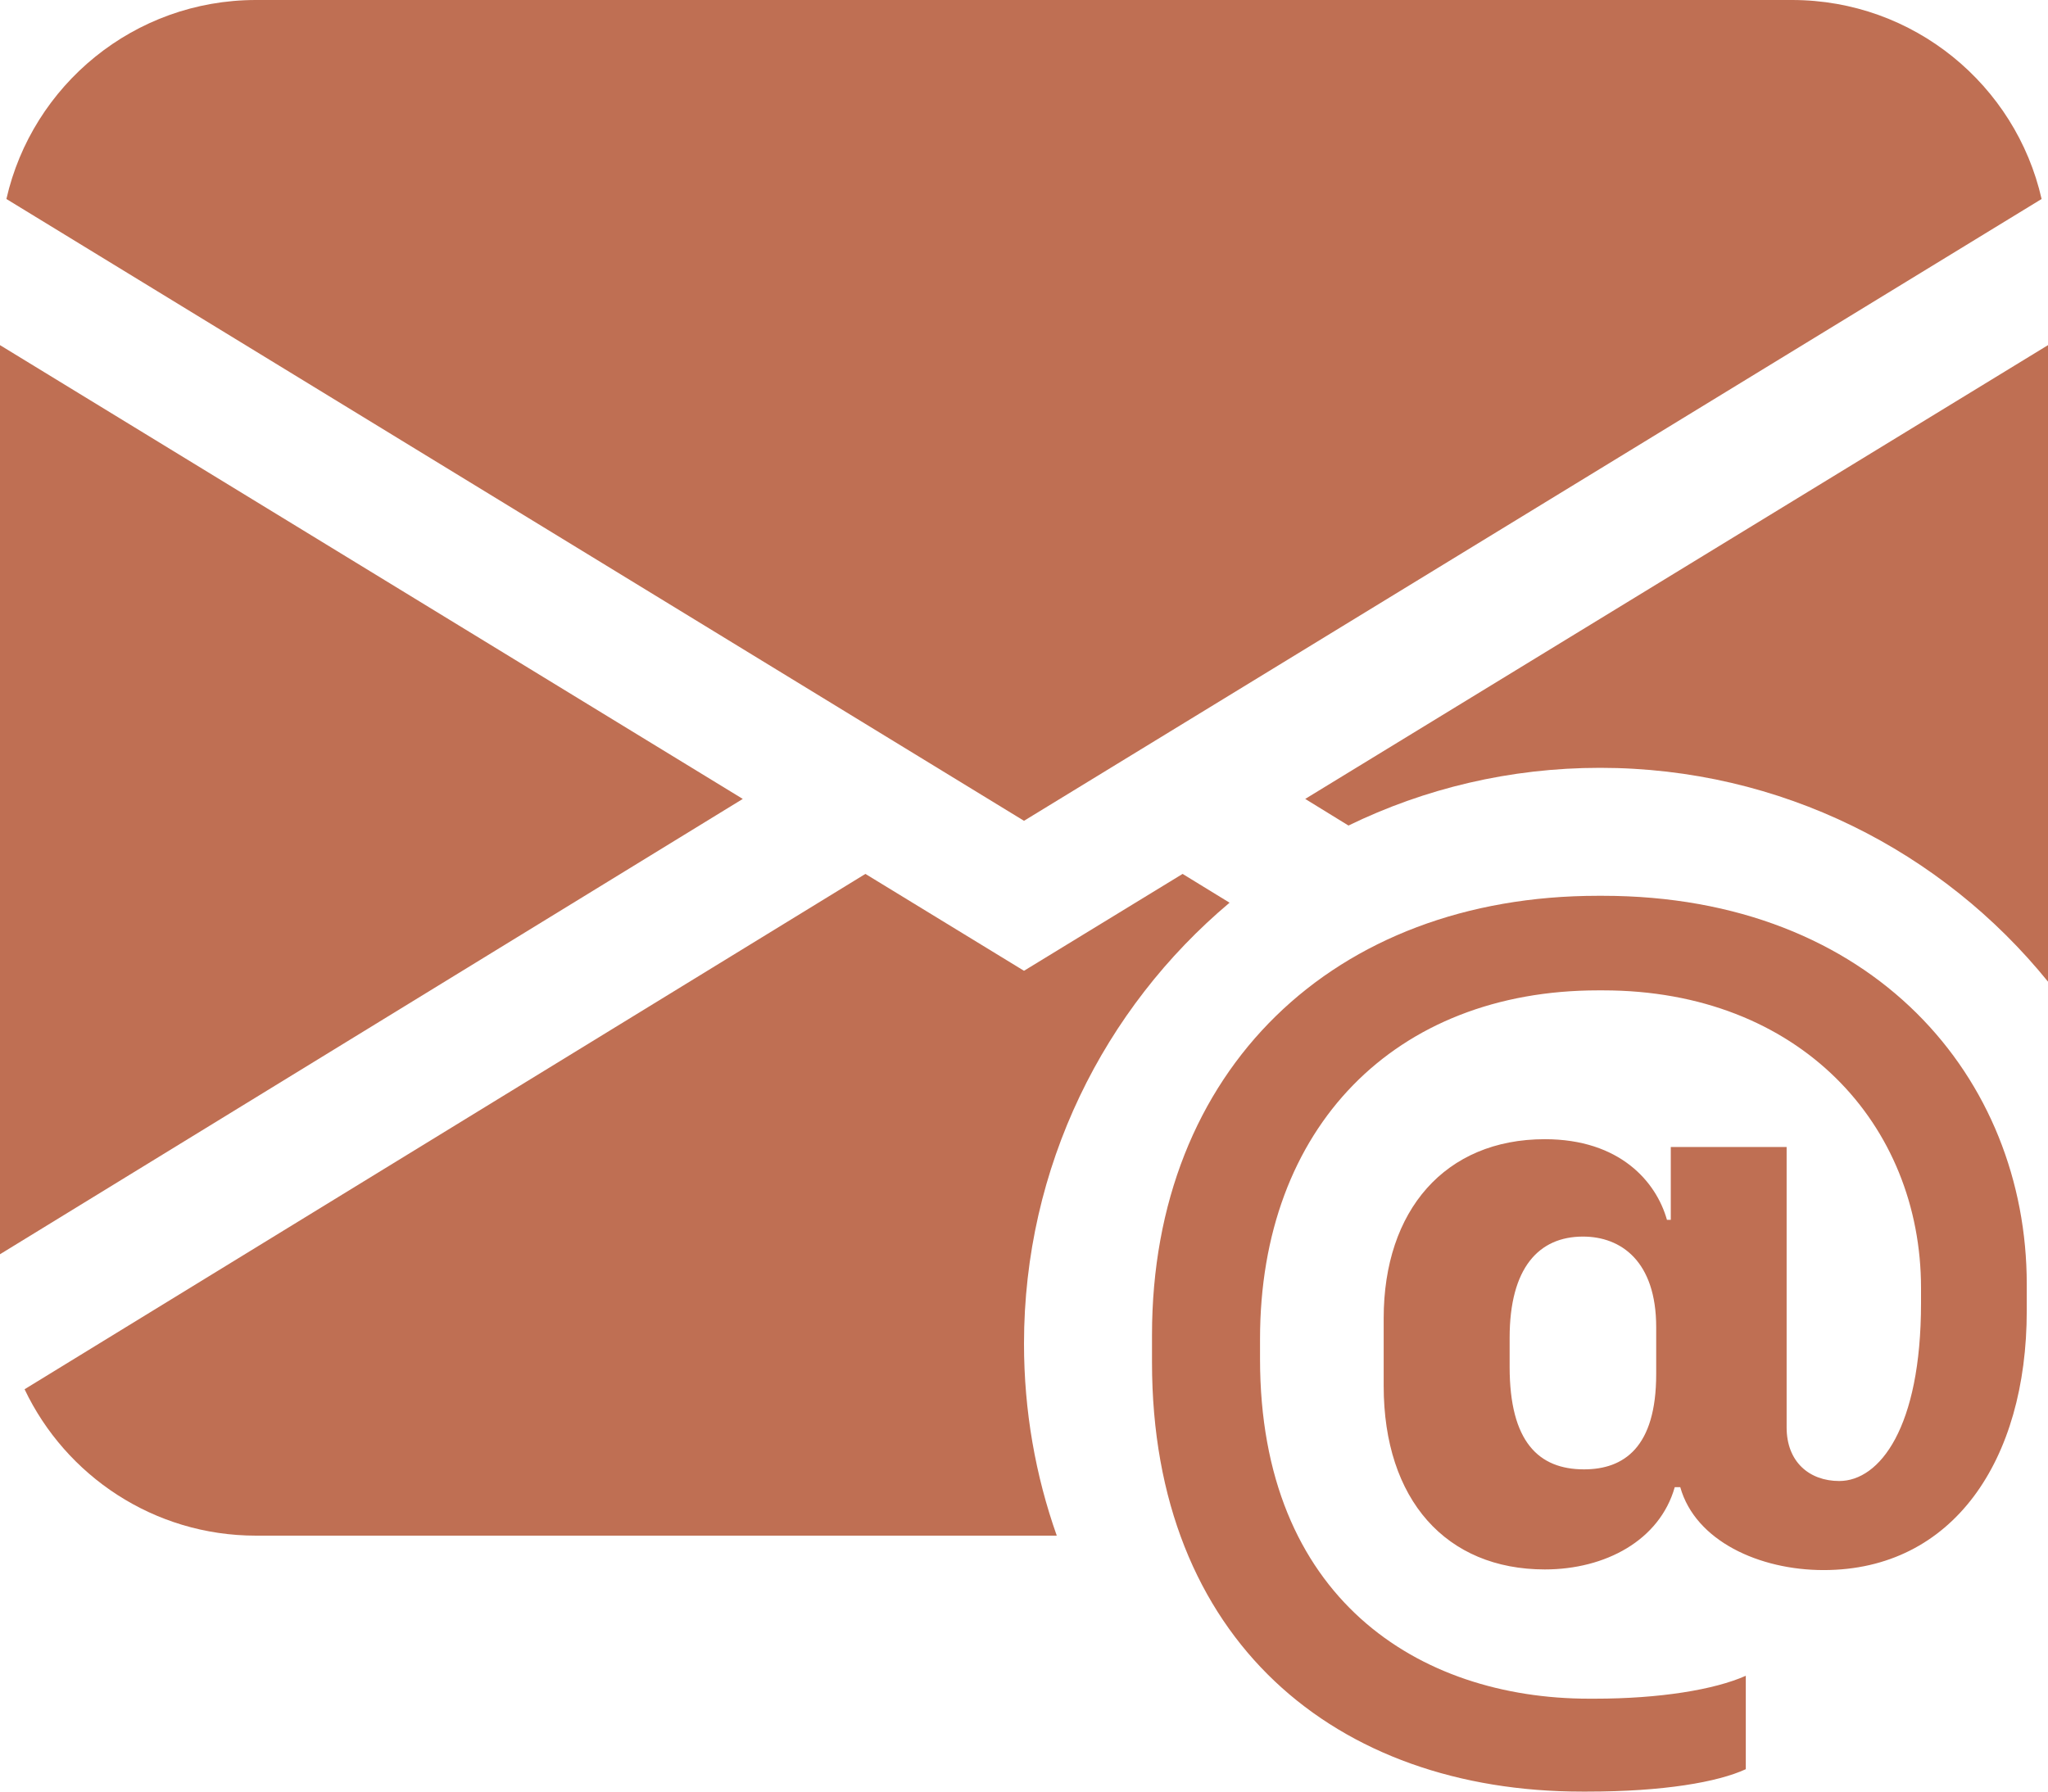
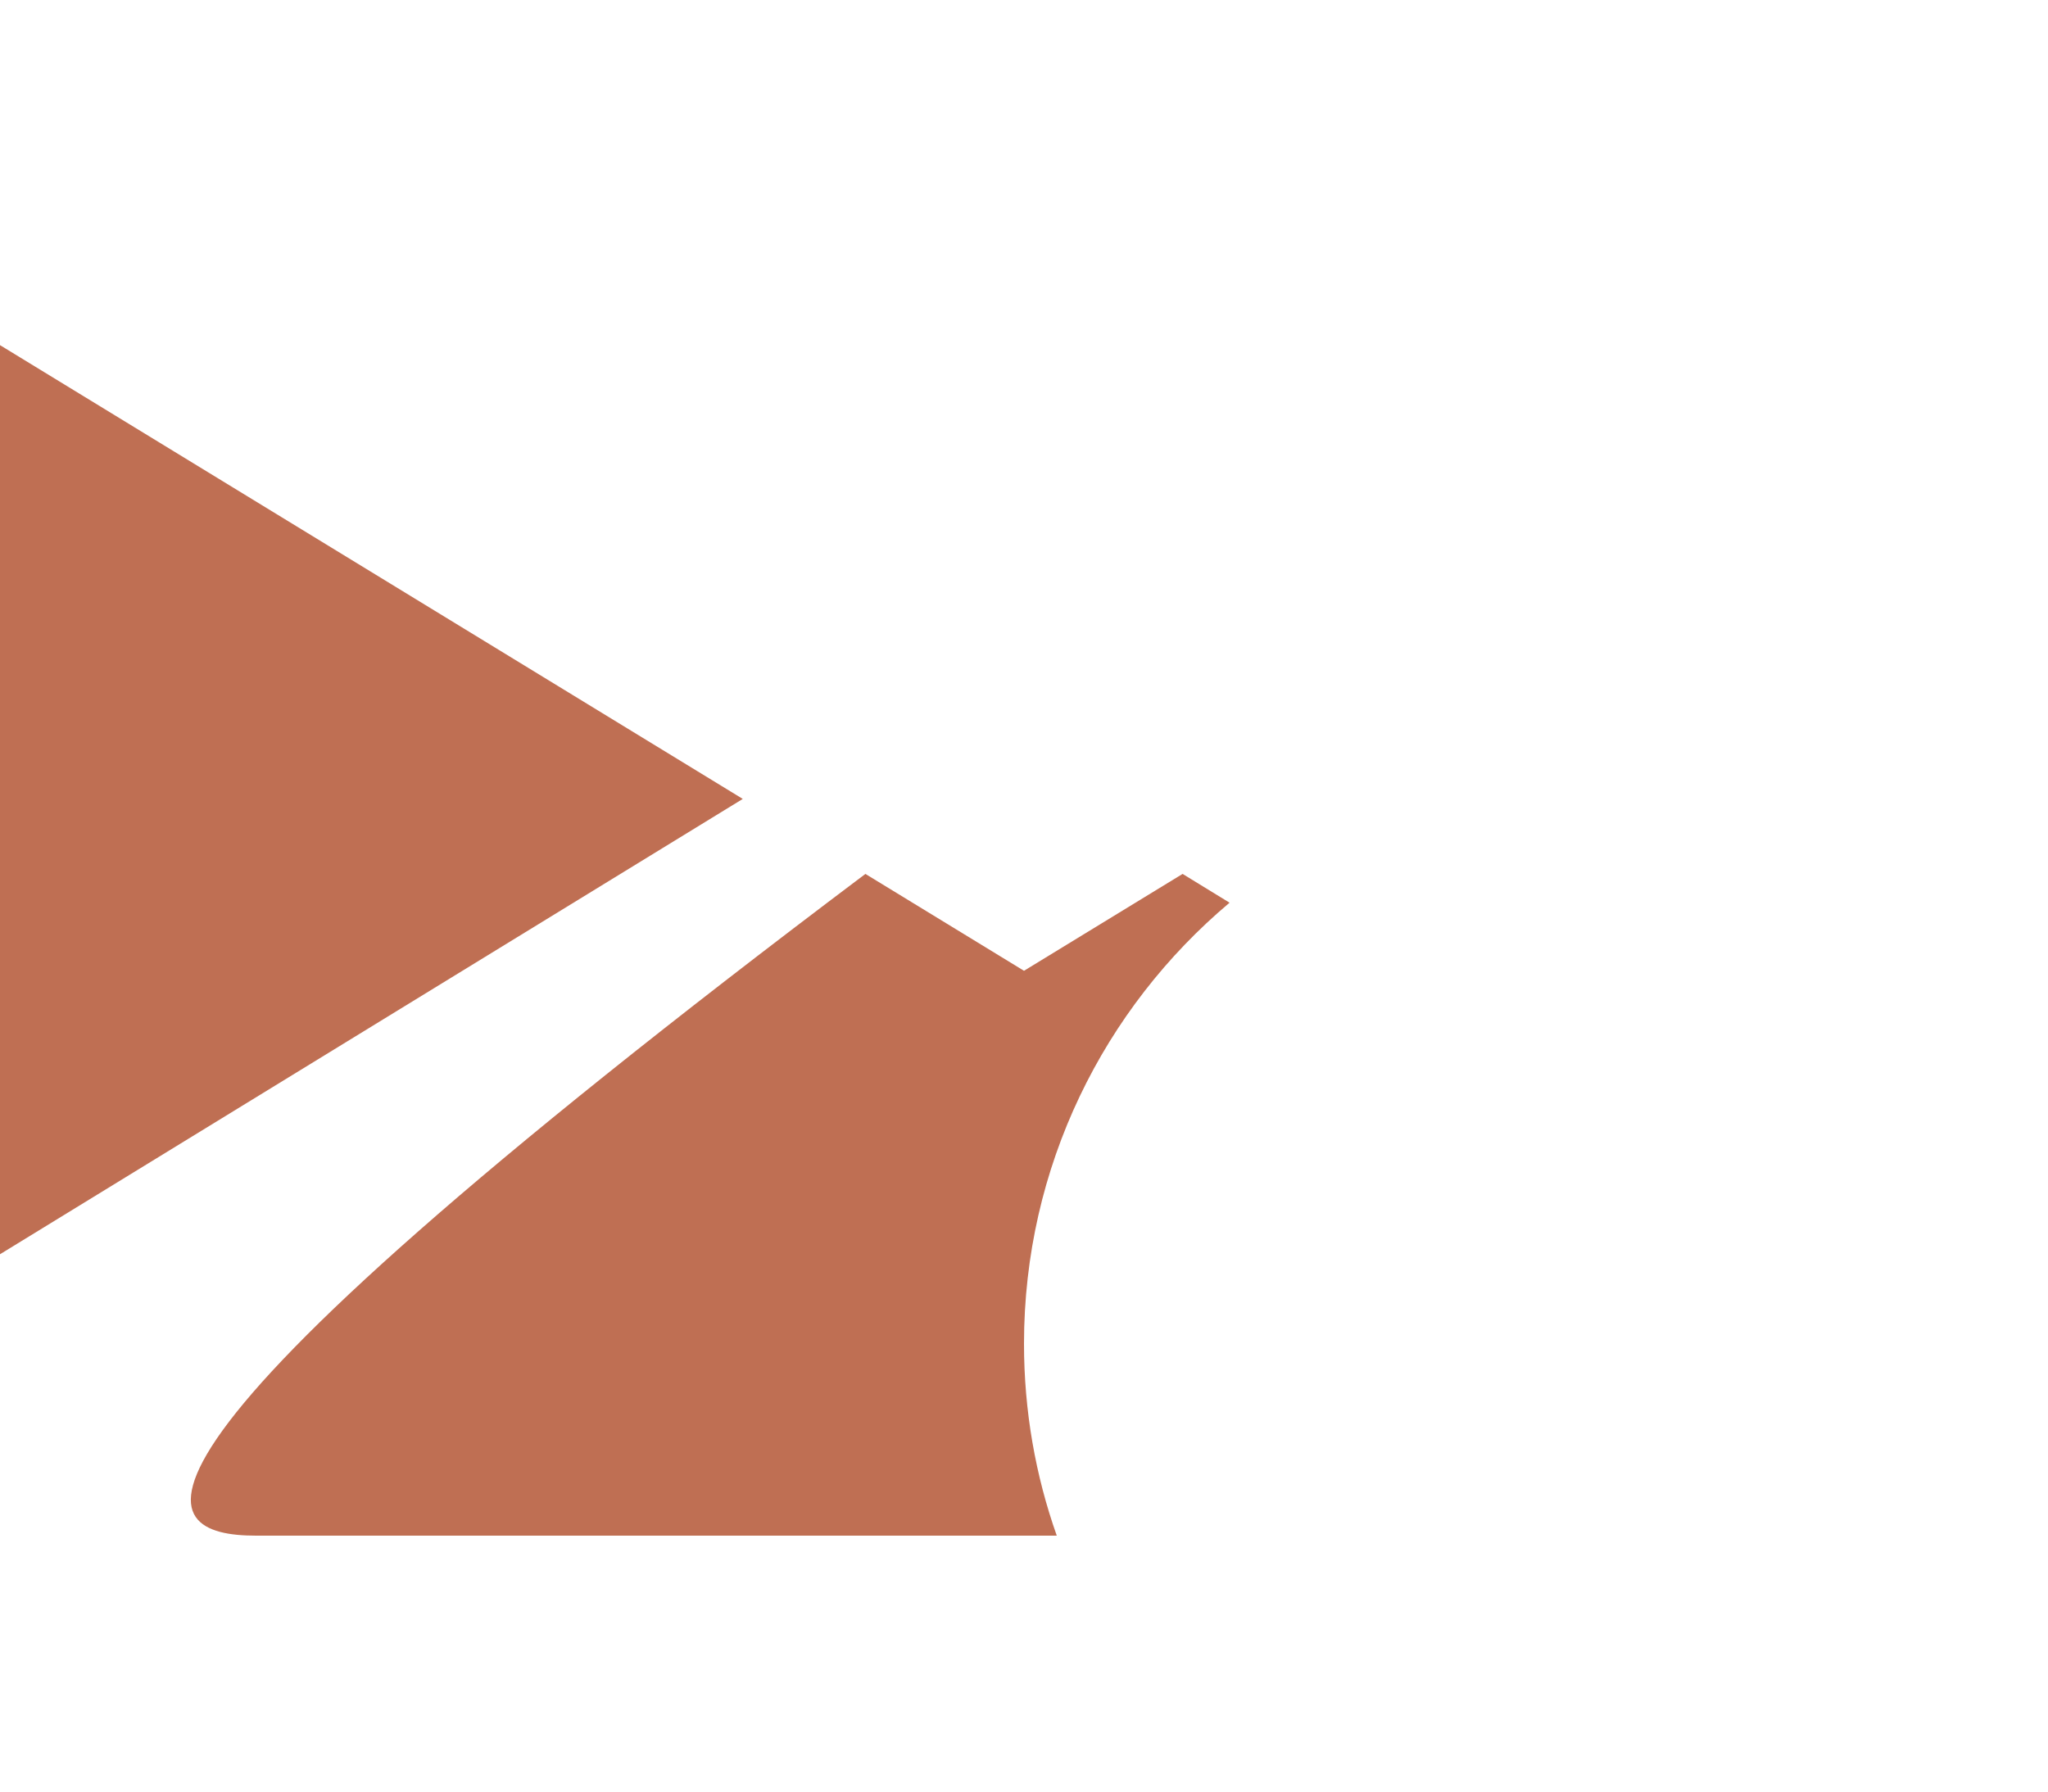
<svg xmlns="http://www.w3.org/2000/svg" width="16" height="14" viewBox="0 0 16 14" fill="#bf6f53">
-   <path d="M2 0C1.048 0 0.252 0.665 0.05 1.555L8 6.414L15.95 1.555C15.748 0.665 14.952 0 14 0H2Z" fill="#bf6f53" />
  <path d="M0 9.801V2.697L5.803 6.243L0 9.801Z" fill="#bf6f53" />
-   <path d="M6.761 6.829L0.192 10.856C0.513 11.532 1.202 12 2 12H8.256C8.09 11.531 8 11.026 8 10.5C8 9.117 8.624 7.88 9.606 7.054L9.239 6.829L8 7.586L6.761 6.829Z" fill="#bf6f53" />
-   <path d="M16 7.671V2.697L10.197 6.243L10.535 6.451C11.129 6.162 11.795 6 12.5 6C13.914 6 15.175 6.652 16 7.671Z" fill="#bf6f53" />
-   <path d="M15.834 10.244C15.834 11.412 15.257 12.269 14.247 12.269C13.744 12.269 13.245 12.041 13.127 11.621H13.084C12.966 12.037 12.541 12.264 12.069 12.264C11.3 12.264 10.81 11.722 10.81 10.83V10.301C10.81 9.457 11.291 8.902 12.069 8.902C12.655 8.902 12.939 9.234 13.023 9.532H13.053V8.963H13.958V11.154C13.958 11.425 14.137 11.573 14.369 11.573C14.684 11.573 15.008 11.158 15.008 10.183V10.065C15.008 8.788 14.059 7.739 12.524 7.739H12.485C10.902 7.739 9.844 8.806 9.844 10.463V10.62C9.844 12.487 11.081 13.274 12.415 13.274H12.459C12.966 13.274 13.394 13.204 13.639 13.095V13.825C13.42 13.926 12.996 14 12.402 14H12.358C10.438 14 9 12.819 9 10.646V10.432C9 8.36 10.421 7 12.485 7H12.52C14.64 7 15.834 8.43 15.834 10.034V10.244ZM11.794 10.454V10.681C11.794 11.267 12.021 11.482 12.375 11.482C12.686 11.482 12.939 11.311 12.939 10.738V10.371C12.939 9.855 12.664 9.663 12.367 9.663C12.021 9.663 11.794 9.908 11.794 10.454Z" fill="#bf6f53" />
+   <path d="M6.761 6.829C0.513 11.532 1.202 12 2 12H8.256C8.09 11.531 8 11.026 8 10.5C8 9.117 8.624 7.88 9.606 7.054L9.239 6.829L8 7.586L6.761 6.829Z" fill="#bf6f53" />
</svg>